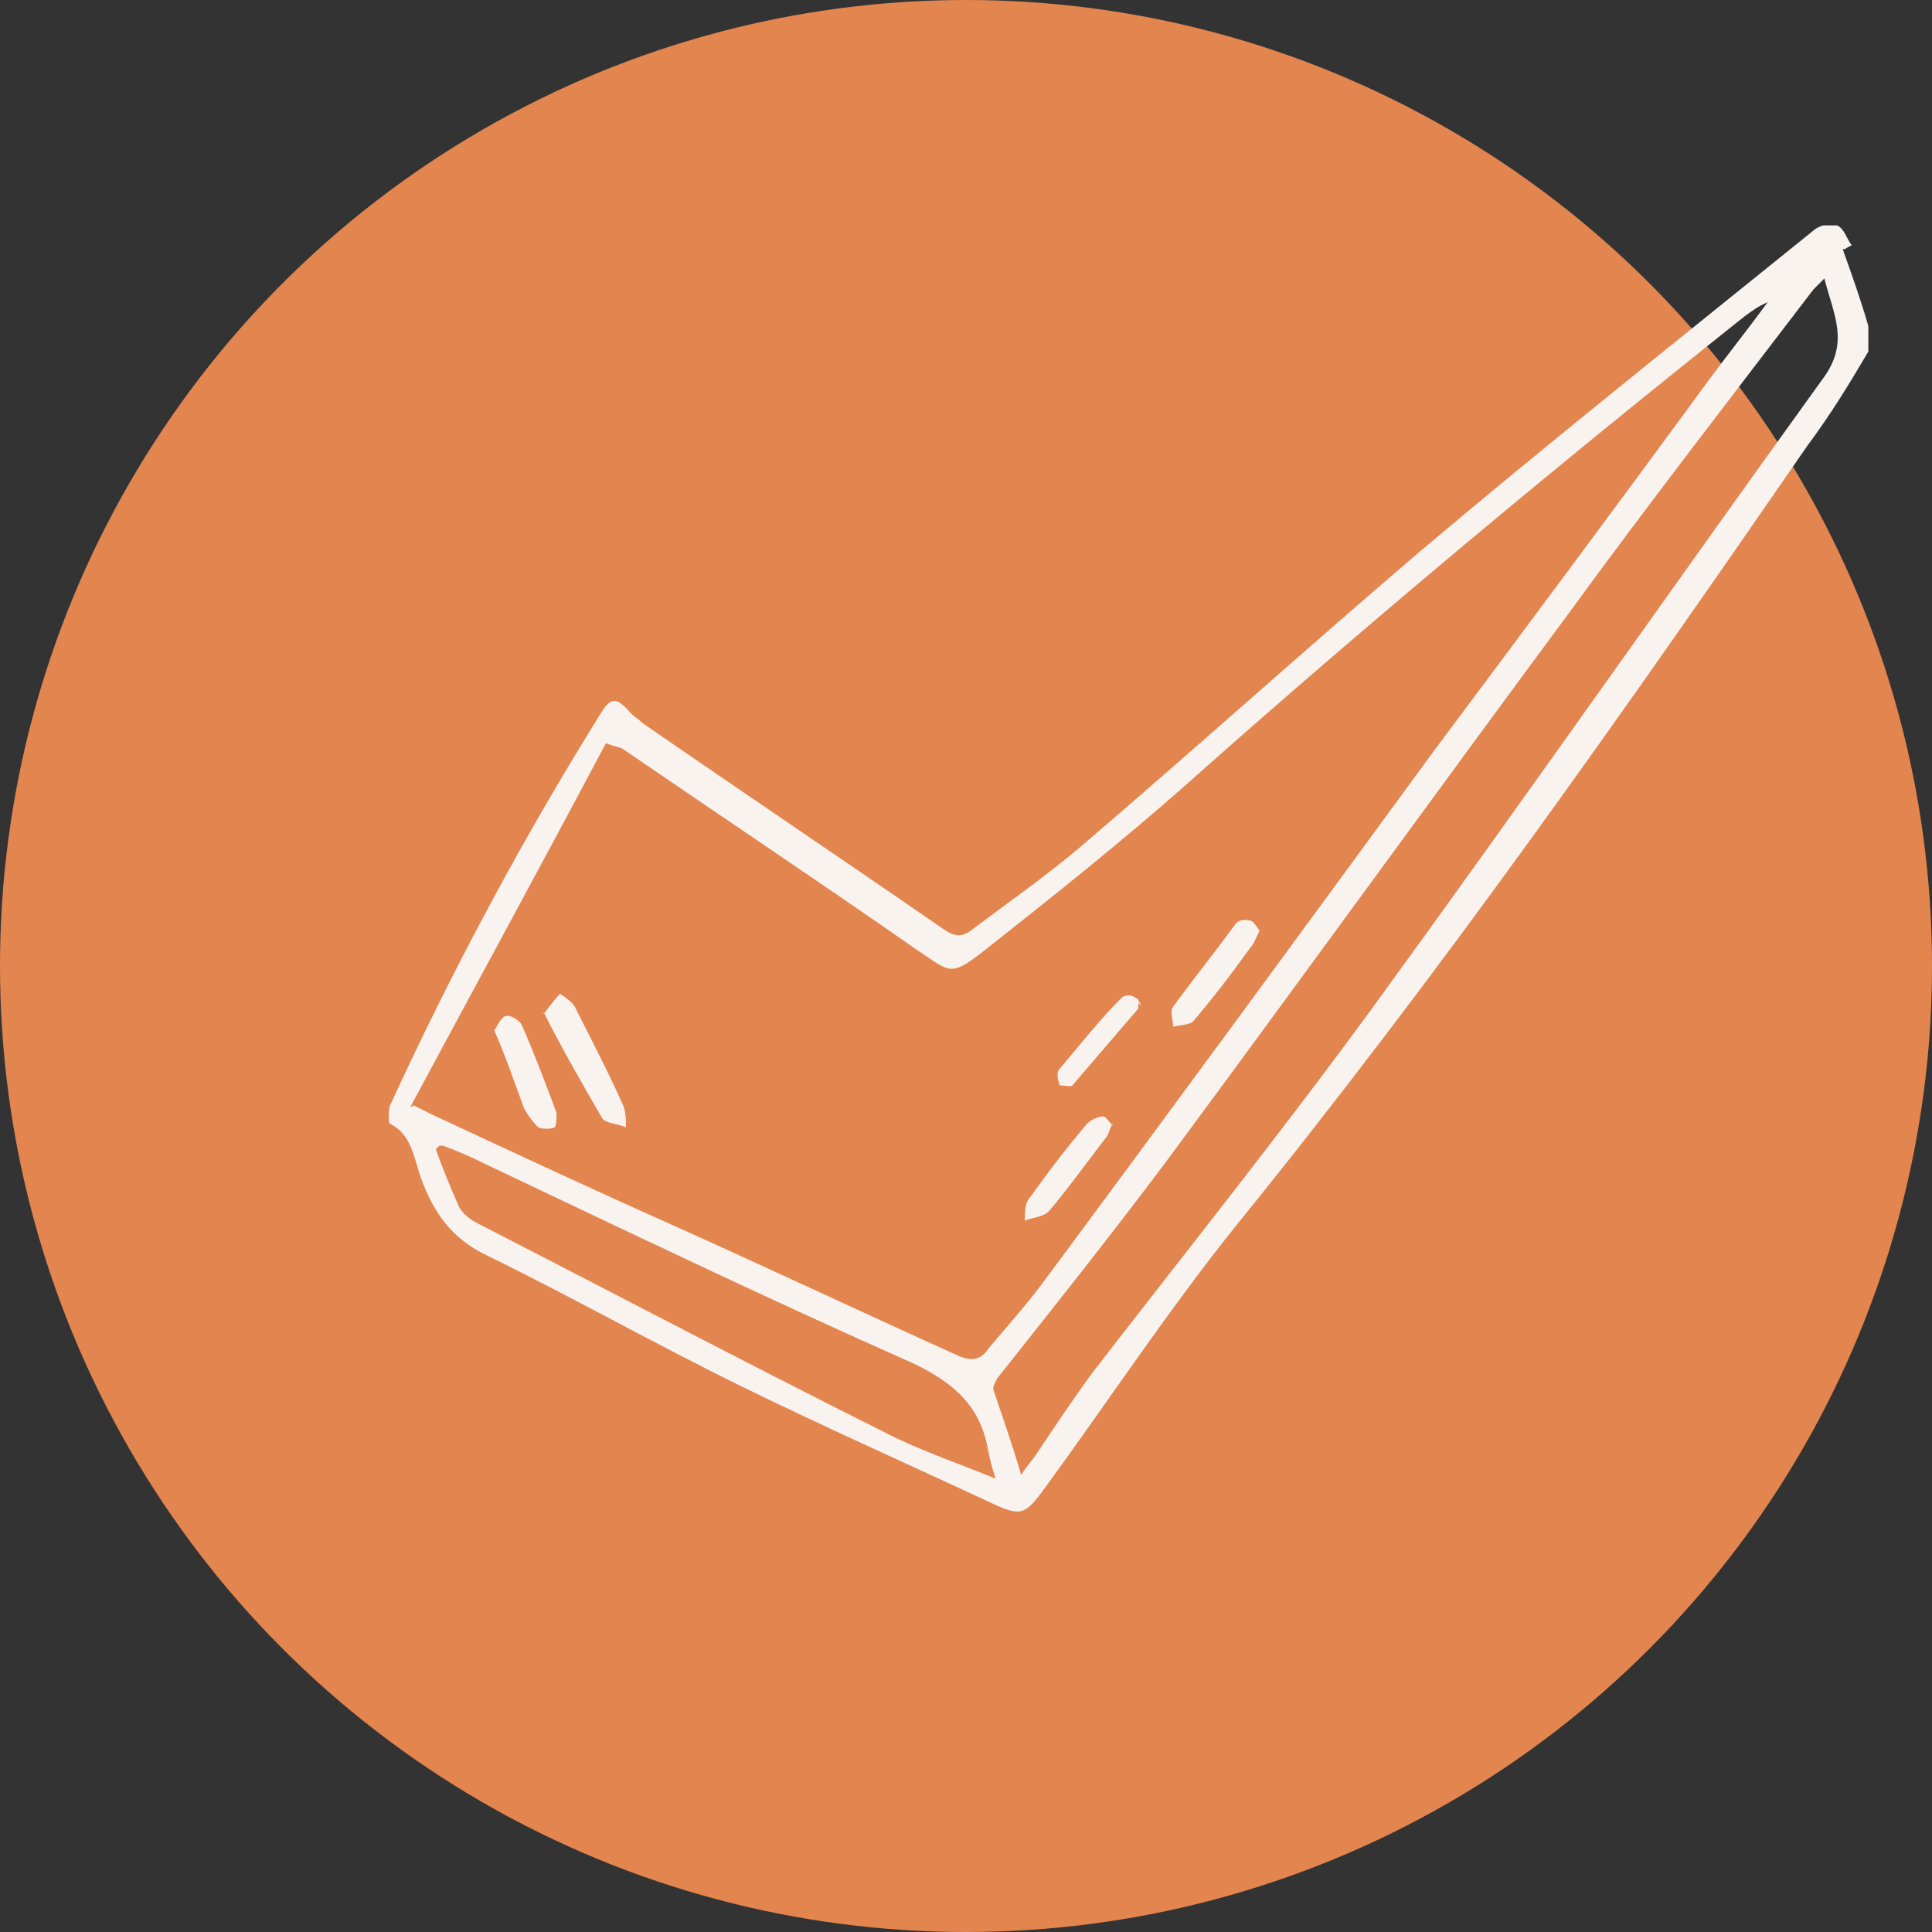
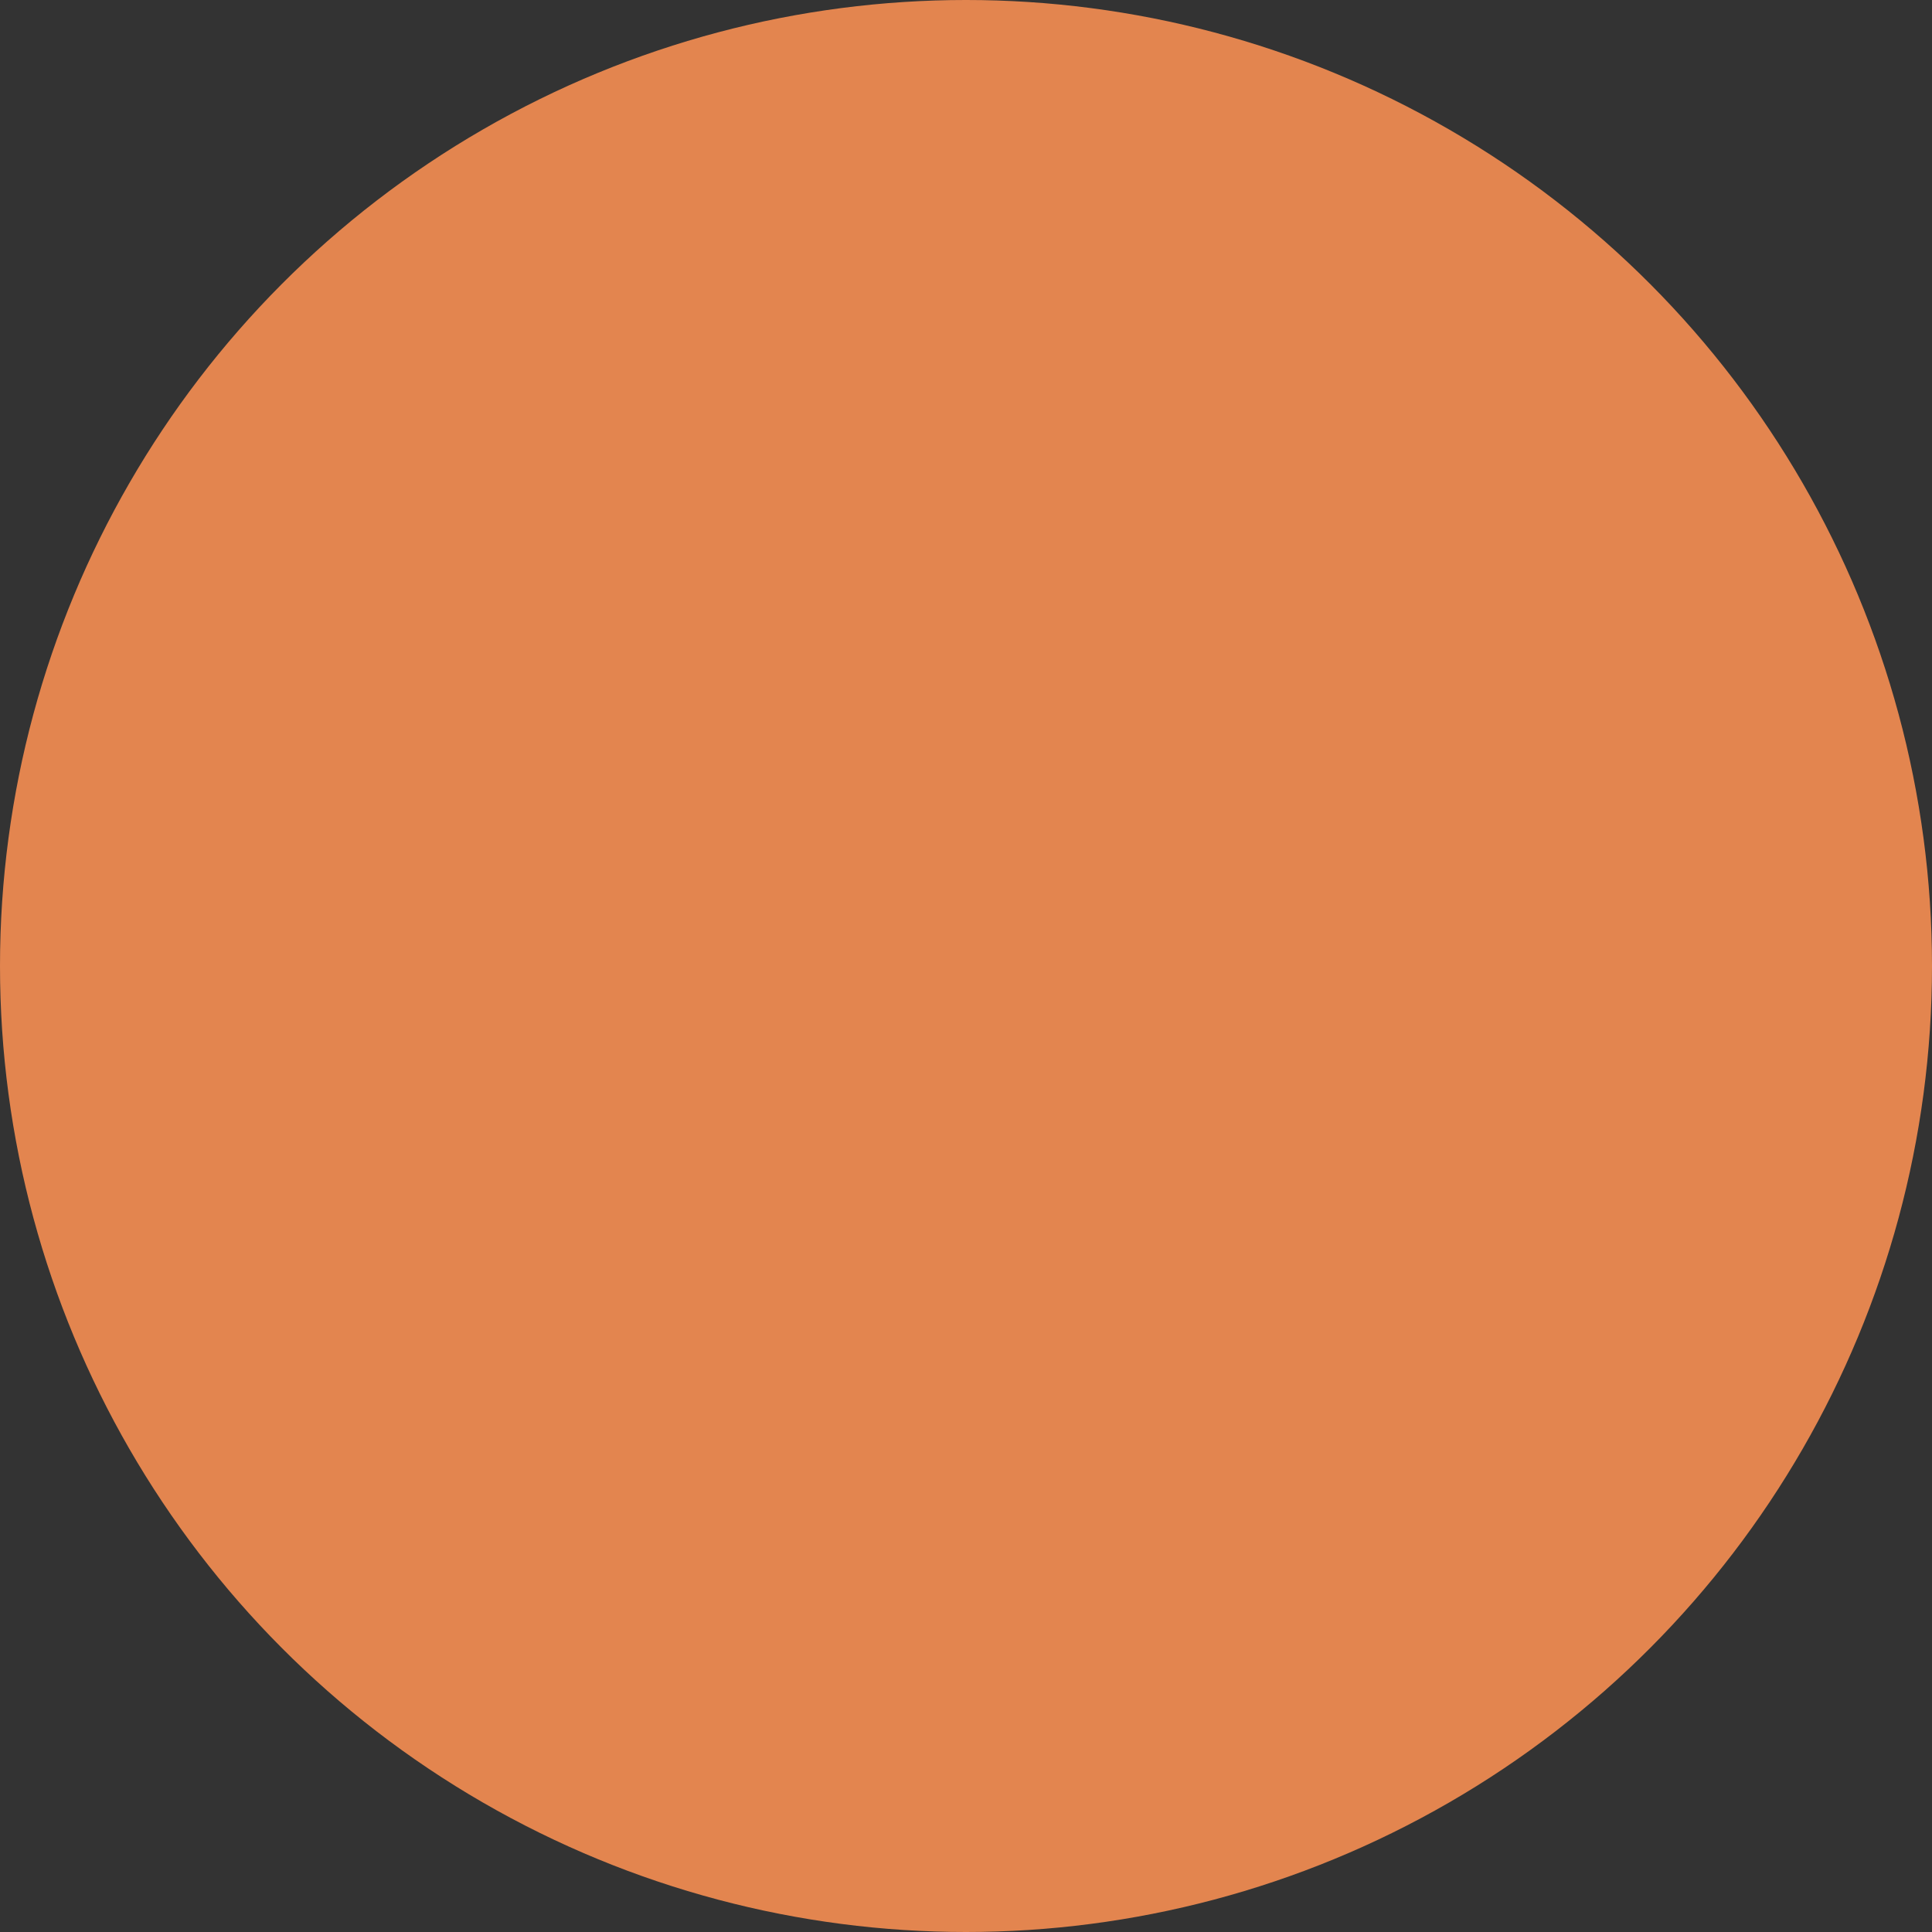
<svg xmlns="http://www.w3.org/2000/svg" width="60" height="60" viewBox="0 0 60 60" fill="none">
  <rect x="0" y="0" width="60" height="60" fill="#333333" stroke="none" />
  <circle cx="30" cy="30" r="30" fill="#E3854F" />
  <g clip-path="url(#clip0_1082_776)">
-     <path d="M57.227 7.739C57.511 8.534 57.795 9.33 58.022 10.125C58.079 10.352 58.079 10.75 58.022 10.921C57.454 11.887 56.829 12.909 56.147 13.818C50.465 22.057 44.727 30.239 38.42 38.023C36.318 40.637 34.443 43.477 32.454 46.205C31.829 47.057 31.715 47.114 30.749 46.659C28.192 45.466 25.636 44.33 23.079 43.08C20.408 41.773 17.795 40.296 15.124 38.989C14.045 38.477 13.477 37.682 13.079 36.602C12.852 35.977 12.795 35.239 12.113 34.898C12.056 34.898 12.056 34.5 12.113 34.33C14.045 30.125 16.204 26.091 18.647 22.171C18.988 21.602 19.158 21.659 19.613 22.171C19.727 22.284 19.84 22.341 19.954 22.455C23.079 24.614 26.204 26.716 29.329 28.875C29.67 29.102 29.897 29.102 30.181 28.875C31.317 28.023 32.454 27.227 33.533 26.318C37.056 23.307 40.522 20.182 44.045 17.171C48.079 13.762 52.227 10.466 56.374 7.114C56.545 7 56.886 6.887 57.056 7C57.283 7.114 57.34 7.398 57.511 7.625C57.454 7.625 57.397 7.682 57.283 7.739H57.227ZM12.852 34.33C13.193 34.5 13.306 34.557 13.42 34.614C15.977 35.807 18.533 37 21.09 38.137C23.988 39.443 26.886 40.807 29.783 42.114C30.181 42.284 30.465 42.227 30.692 41.887C31.261 41.205 31.829 40.58 32.34 39.898C36.431 34.387 40.465 28.875 44.499 23.364C47.34 19.557 50.181 15.75 52.965 11.943C53.59 11.091 54.272 10.239 54.897 9.387C54.613 9.5 54.386 9.671 54.158 9.841C48.306 14.5 42.568 19.273 36.943 24.273C34.897 26.091 32.681 27.852 30.522 29.557C29.499 30.352 29.499 30.182 28.477 29.5C25.465 27.398 22.397 25.352 19.329 23.25C19.215 23.193 19.102 23.193 18.817 23.08C16.829 26.83 14.783 30.58 12.738 34.387L12.852 34.33ZM31.715 45.807C31.886 45.523 32.056 45.352 32.17 45.182C32.738 44.33 33.306 43.477 33.931 42.625C36.829 38.875 39.783 35.182 42.568 31.375C47.283 24.898 51.886 18.307 56.602 11.773C57.454 10.637 56.943 9.784 56.658 8.648C56.488 8.818 56.374 8.932 56.318 8.989C53.761 12.341 51.204 15.637 48.761 18.989C44.556 24.671 40.408 30.409 36.204 36.091C34.499 38.364 32.738 40.58 30.977 42.796C30.92 42.909 30.806 43.08 30.863 43.193C31.147 44.046 31.431 44.841 31.715 45.807ZM13.647 35.58C13.647 35.58 13.59 35.637 13.533 35.693C13.761 36.318 13.988 36.887 14.272 37.512C14.386 37.682 14.556 37.852 14.783 37.966C18.988 40.125 23.192 42.341 27.397 44.443C28.477 45.012 29.67 45.409 30.92 45.921C30.806 45.58 30.749 45.352 30.692 45.068C30.465 43.705 29.67 42.966 28.363 42.341C23.874 40.352 19.499 38.25 15.068 36.148C14.613 35.921 14.215 35.75 13.761 35.58H13.647Z" fill="#F8F3EF" />
-     <path d="M16.883 31.488C17.11 31.204 17.224 31.034 17.394 30.863C17.565 30.977 17.735 31.091 17.849 31.261C18.36 32.284 18.871 33.25 19.326 34.272C19.44 34.5 19.44 34.784 19.44 35.011C19.212 34.897 18.815 34.897 18.701 34.727C18.076 33.647 17.451 32.568 16.883 31.431V31.488Z" fill="#F8F3EF" />
    <path d="M39.104 28.932C38.99 29.159 38.933 29.329 38.82 29.443C38.252 30.238 37.683 30.977 37.058 31.716C36.945 31.829 36.661 31.829 36.433 31.886C36.433 31.659 36.32 31.432 36.433 31.261C37.058 30.409 37.74 29.557 38.365 28.704C38.422 28.591 38.649 28.534 38.82 28.591C38.933 28.591 38.99 28.761 39.104 28.875V28.932Z" fill="#F8F3EF" />
    <path d="M34.555 34.897C34.442 35.068 34.442 35.238 34.328 35.352C33.76 36.09 33.192 36.886 32.567 37.624C32.396 37.795 32.112 37.795 31.828 37.909C31.828 37.624 31.828 37.34 31.999 37.17C32.567 36.374 33.135 35.636 33.76 34.897C33.874 34.784 34.101 34.67 34.271 34.67C34.328 34.67 34.442 34.84 34.555 34.954V34.897Z" fill="#F8F3EF" />
    <path d="M15.352 32C15.465 31.829 15.579 31.545 15.749 31.545C15.92 31.545 16.147 31.715 16.204 31.829C16.602 32.738 16.942 33.647 17.283 34.556C17.283 34.67 17.283 34.954 17.227 35.011C17.113 35.068 16.829 35.068 16.715 35.011C16.545 34.84 16.374 34.613 16.261 34.386C15.977 33.59 15.693 32.795 15.352 32Z" fill="#F8F3EF" />
    <path d="M35.352 31.148C35.352 31.262 35.352 31.319 35.352 31.319C34.671 32.114 33.989 32.91 33.307 33.705C33.307 33.762 32.966 33.705 32.909 33.705C32.852 33.535 32.796 33.307 32.909 33.194C33.534 32.455 34.159 31.66 34.841 30.978C34.898 30.921 35.125 30.864 35.239 30.978C35.352 30.978 35.409 31.205 35.466 31.262L35.352 31.148Z" fill="#F8F3EF" />
  </g>
  <defs>
    <clipPath id="clip0_1082_776">
-       <rect width="46.023" height="40" fill="white" transform="translate(12 7)" />
-     </clipPath>
+       </clipPath>
  </defs>
</svg>